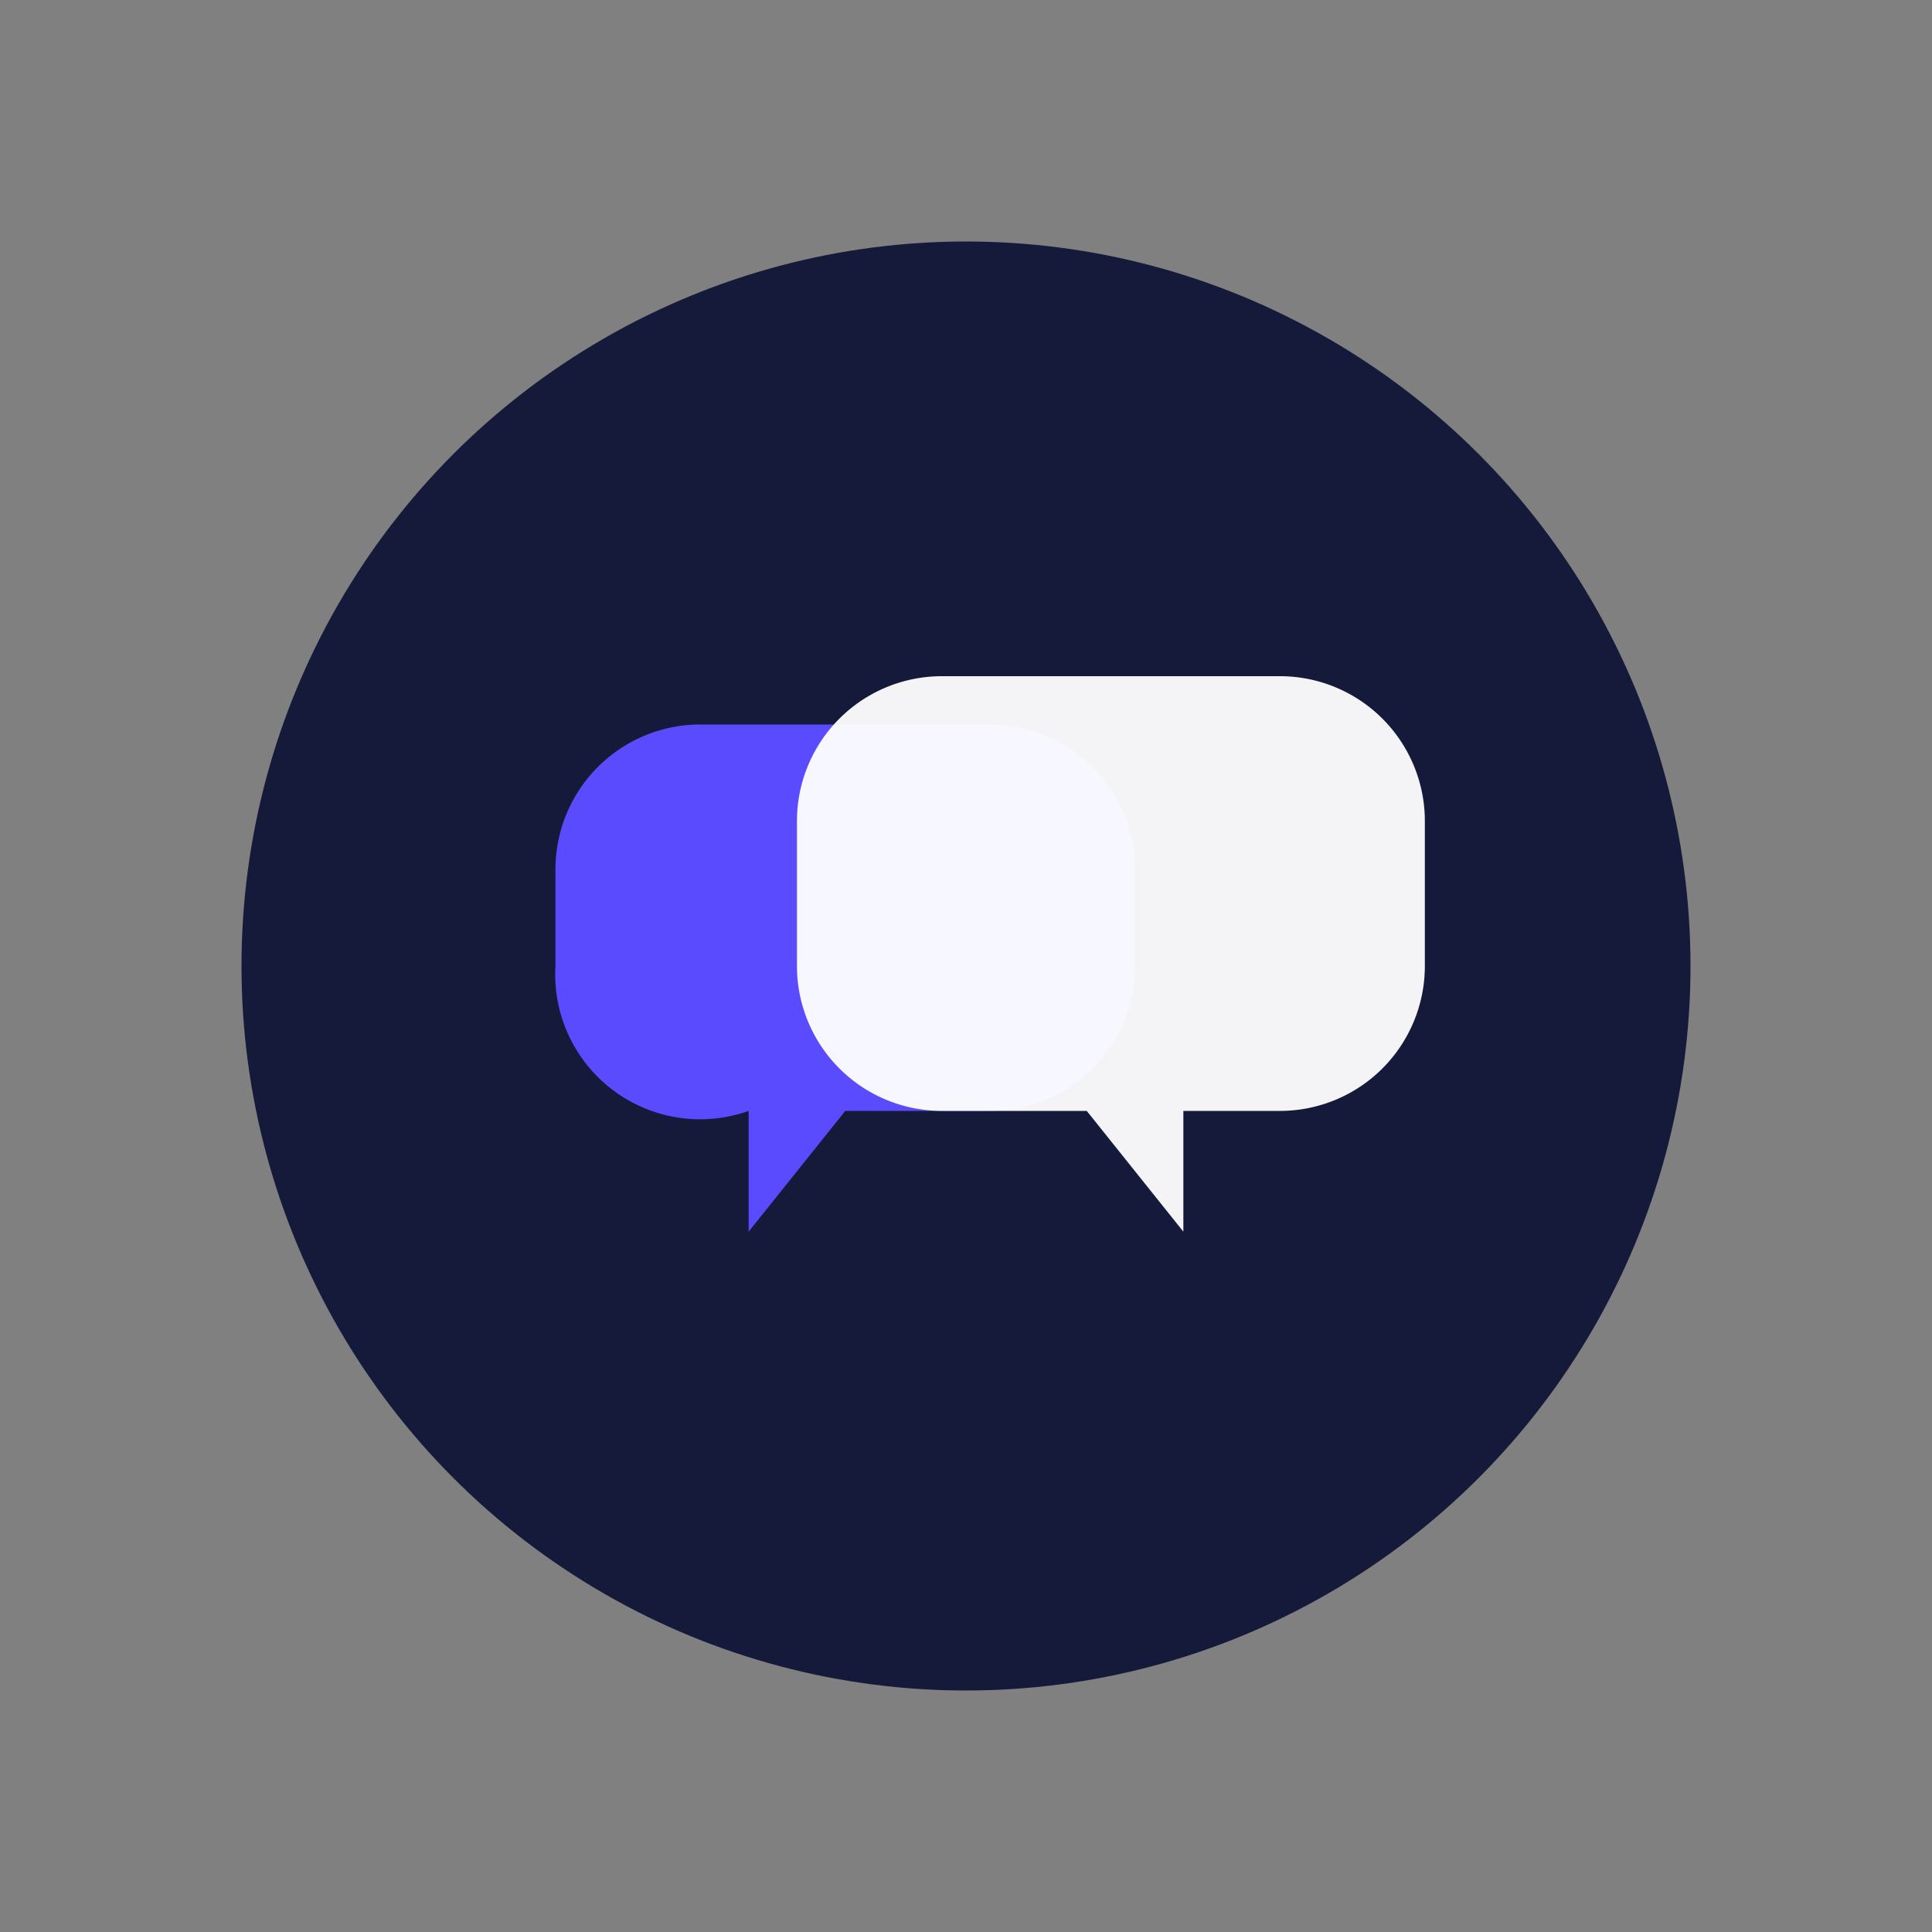
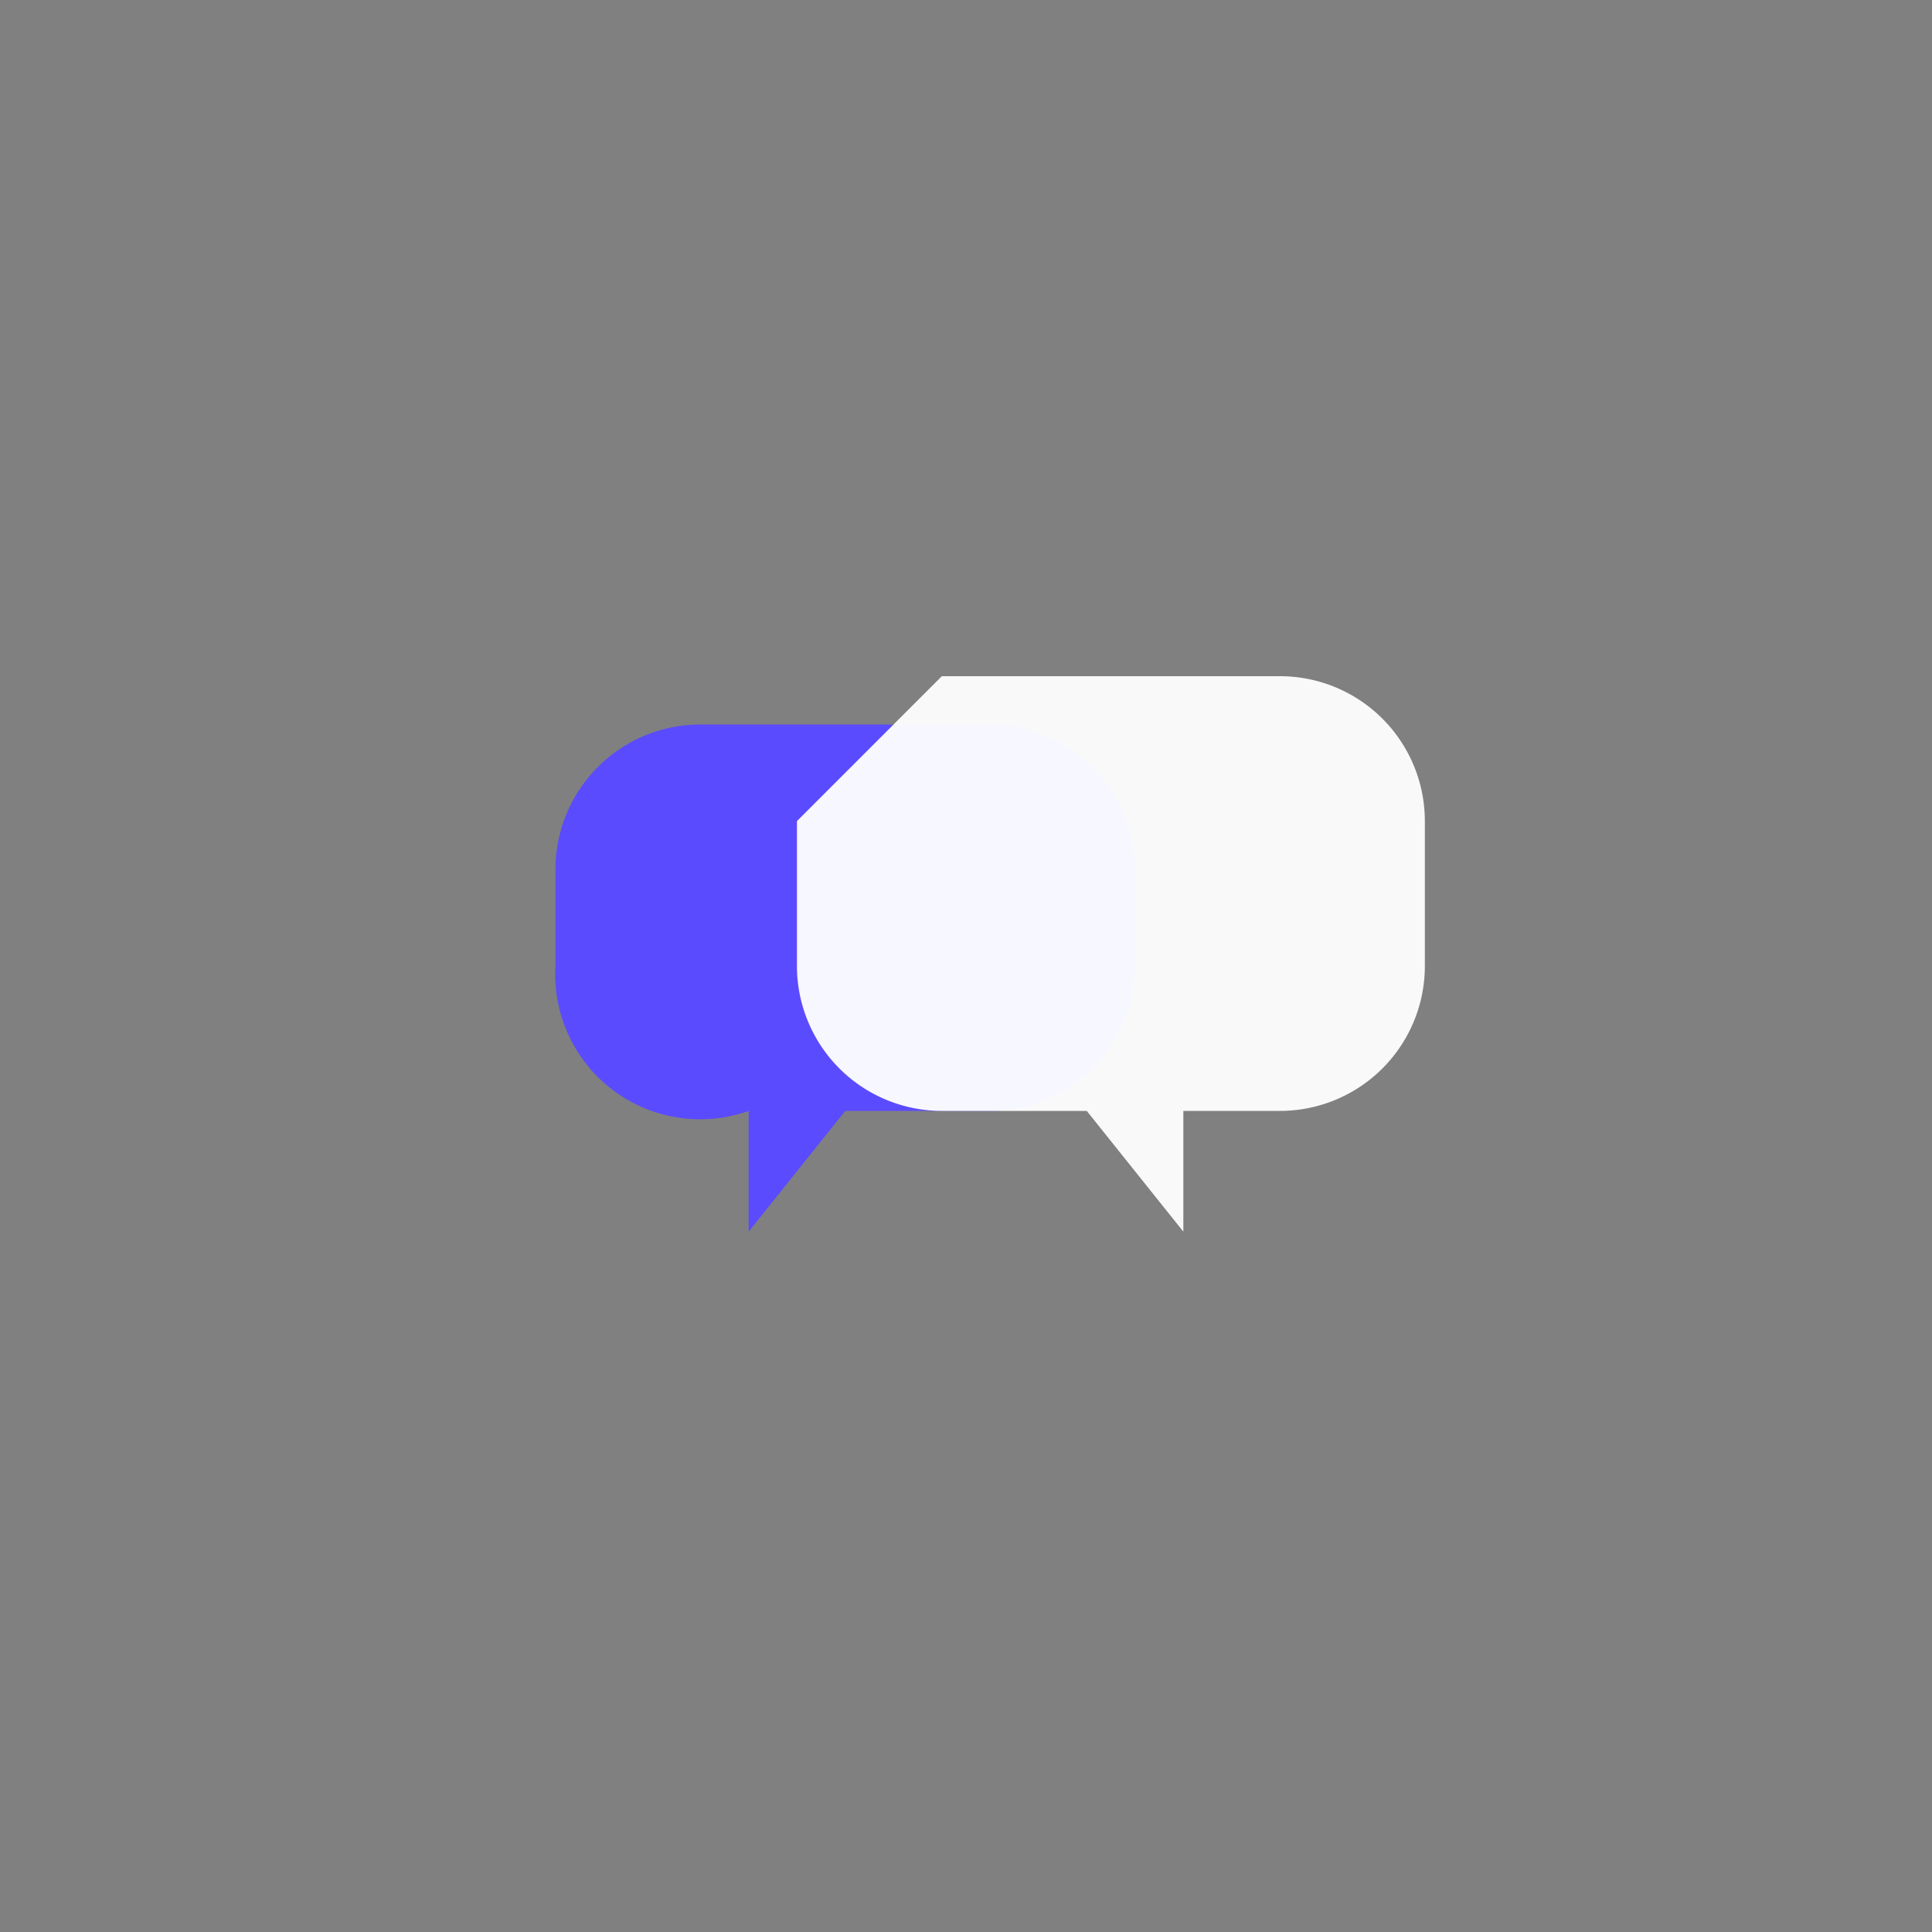
<svg xmlns="http://www.w3.org/2000/svg" width="64" height="64" viewBox="0 0 80 80" role="img" aria-labelledby="title">
  <rect x="0" y="0" width="80" height="80" fill="#808080" stroke="none" />
  <title id="title">Mobinova Icon</title>
-   <circle cx="40" cy="40" r="30" fill="#151A3A" />
  <path d="M27 30 h14 a6 6 0 0 1 6 6 v4 a6 6 0 0 1 -6 6 h-6 l-4 5 v-5 a6 6 0 0 1 -8 -6 v-4 a6 6 0 0 1 6 -6z" fill="#5B4BFF" />
-   <path d="M39 28 h14 a6 6 0 0 1 6 6 v6 a6 6 0 0 1 -6 6 h-4 v5 l-4 -5h-6 a6 6 0 0 1 -6 -6 v-6 a6 6 0 0 1 6 -6z" fill="#FFFFFF" opacity="0.95" />
+   <path d="M39 28 h14 a6 6 0 0 1 6 6 v6 a6 6 0 0 1 -6 6 h-4 v5 l-4 -5h-6 a6 6 0 0 1 -6 -6 v-6 z" fill="#FFFFFF" opacity="0.95" />
</svg>